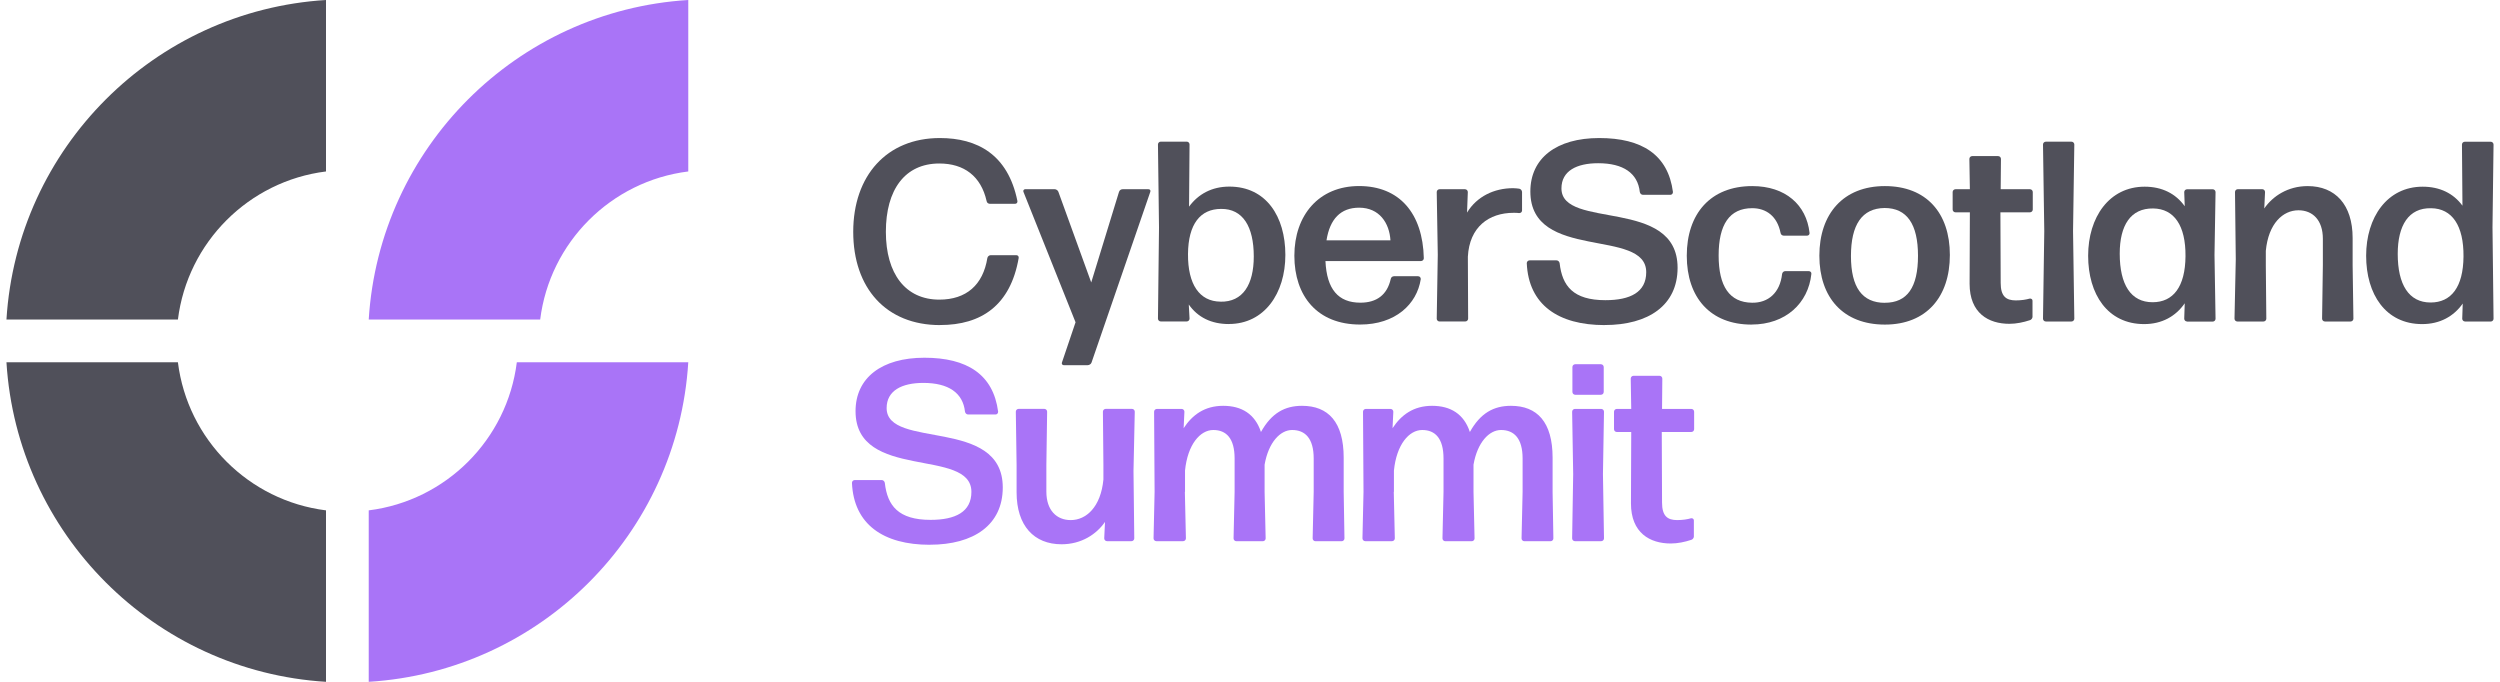
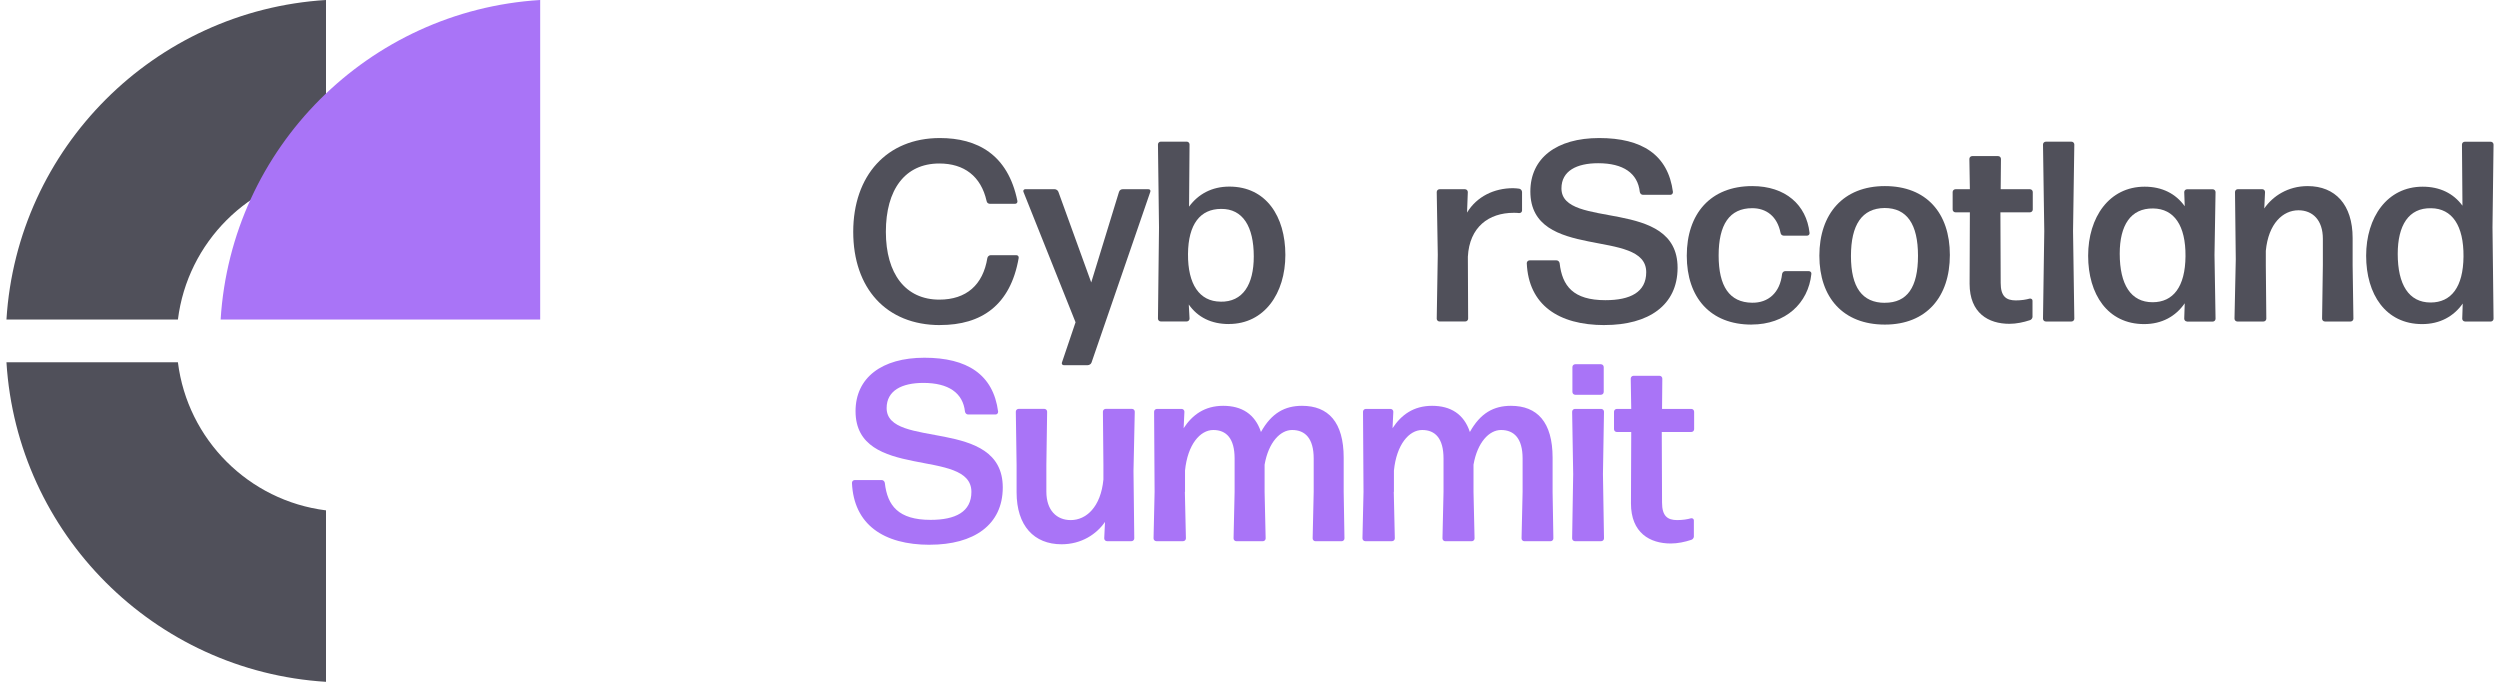
<svg xmlns="http://www.w3.org/2000/svg" id="Layer_1" viewBox="0 0 550 150">
  <defs>
    <style>.cls-1{fill:#a974f7;}.cls-2{fill:#50505a;}</style>
  </defs>
  <g>
    <g>
      <path class="cls-2" d="M39.14,70.3c2.12-17,15.58-30.46,32.58-32.58V0C33.96,2.33,3.75,32.54,1.42,70.3H39.14Z" />
      <path class="cls-2" d="M71.72,112.28c-17-2.12-30.46-15.58-32.58-32.58H1.42c2.33,37.76,32.54,67.97,70.3,70.3v-37.72Z" />
    </g>
    <g>
      <path class="cls-2" d="M206.81,71.52c-11.87,0-19.1-8.14-19.1-20.52s7.4-20.63,19.05-20.63c8.2,0,14.98,3.56,17.07,13.85,.06,.34-.17,.62-.51,.62h-5.54c-.34,0-.68-.23-.73-.62-1.24-5.48-4.97-8.25-10.4-8.25-7.57,0-11.76,5.76-11.76,15.03s4.35,14.92,11.76,14.92c5.93,0,9.61-3.22,10.57-9.16,.06-.34,.4-.62,.73-.62h5.65c.34,0,.56,.28,.51,.62-1.81,10.4-8.19,14.75-17.29,14.75Z" />
      <path class="cls-2" d="M240.13,79.77c-.11,.34-.51,.57-.85,.57h-5.26c-.28,0-.51-.28-.4-.57l3-8.87-11.47-28.71c-.11-.28,.11-.57,.4-.57h6.44c.34,0,.73,.23,.85,.57l7.23,19.95,6.1-19.89c.11-.4,.45-.62,.79-.62h5.71c.34,0,.51,.28,.4,.57l-12.94,37.58Z" />
      <path class="cls-2" d="M270.35,71.29c-3.84,0-6.84-1.47-8.82-4.3l.17,3.11c0,.34-.28,.62-.62,.62h-5.71c-.34,0-.62-.28-.62-.62l.23-20.01-.23-18.31c0-.34,.28-.62,.62-.62h5.71c.34,0,.62,.28,.62,.62l-.11,13.68c2.03-2.77,5.03-4.41,8.87-4.41,8.08,0,12.32,6.56,12.32,15.03s-4.63,15.2-12.43,15.2Zm-1.87-4.92c4.97,.11,7.35-3.79,7.35-9.95,0-6.61-2.43-10.51-7.18-10.46-4.58,0-7.23,3.33-7.29,9.89-.06,6.73,2.54,10.46,7.12,10.51Z" />
-       <path class="cls-2" d="M312.01,60.78c.34,0,.56,.28,.56,.62-.85,5.54-5.6,10-13.34,10-9.44,0-14.47-6.27-14.47-15.15s5.37-15.32,14.24-15.32,14.02,5.99,14.24,15.88c0,.34-.28,.62-.62,.62h-21.02c.28,6.22,2.83,9.16,7.69,9.16,3.56,0,5.88-1.7,6.67-5.2,.06-.4,.4-.62,.73-.62h5.31Zm-13-15.09c-4.07,0-6.44,2.49-7.18,7.18h14.07c-.23-3.79-2.43-7.18-6.89-7.18Z" />
      <path class="cls-2" d="M316.7,70.73c-.34,0-.62-.28-.62-.62l.23-14.07-.23-13.79c0-.34,.28-.62,.62-.62h5.6c.34,0,.62,.28,.62,.62l-.17,4.52c2.15-3.56,5.99-5.37,10.12-5.37,.45,0,.96,.06,1.36,.11,.34,.06,.62,.4,.62,.73v4.07c0,.34-.28,.57-.62,.57-.34-.06-.79-.06-1.24-.06-5.43,0-9.72,3.11-10.06,9.66l.06,13.62c0,.34-.28,.62-.62,.62h-5.65Z" />
      <path class="cls-2" d="M353.01,71.52c-10.17,0-16.73-4.46-17.12-13.62,0-.34,.28-.62,.62-.62h5.93c.34,0,.62,.28,.68,.62,.57,5.03,3,8.14,10.06,8.14,5.48,0,8.99-1.75,8.99-6.16,0-9.83-25.49-2.32-25.49-17.75,0-7.35,5.76-11.76,15.15-11.76s15.15,3.67,16.22,11.87c0,.34-.23,.62-.56,.62h-6.05c-.34,0-.62-.28-.68-.62-.45-4.13-3.62-6.33-9.16-6.33-4.75,0-8.08,1.7-8.08,5.54,0,9.16,25.55,1.87,25.55,17.46,0,8.25-6.39,12.6-16.05,12.6Z" />
      <path class="cls-2" d="M385.33,71.41c-9.04,0-14.24-5.93-14.24-15.15s5.2-15.32,14.41-15.32c7.29,0,11.92,4.13,12.6,10.29,.06,.34-.23,.62-.56,.62h-5.09c-.34,0-.68-.23-.73-.62-.73-3.67-3.17-5.43-6.22-5.43-5.03,0-7.4,3.62-7.4,10.4s2.37,10.34,7.35,10.4c3.56,.06,6.16-2.2,6.61-6.33,.06-.34,.34-.62,.68-.62h5.2c.34,0,.62,.28,.56,.62-.68,6.44-5.65,11.13-13.17,11.13Z" />
      <path class="cls-2" d="M414.67,71.41c-9.16,0-14.41-5.93-14.41-15.15s5.26-15.32,14.41-15.32,14.3,5.93,14.3,15.15-5.14,15.32-14.3,15.32Zm0-4.8c4.92,0,7.29-3.39,7.29-10.34s-2.43-10.51-7.35-10.51c-4.97,.06-7.4,3.67-7.4,10.57s2.49,10.29,7.46,10.29Z" />
      <path class="cls-2" d="M447.16,69.66c0,.34-.28,.73-.62,.79-1.36,.45-2.94,.79-4.47,.79-4.58,0-8.76-2.32-8.76-8.82l.06-15.71h-3.17c-.34,0-.62-.28-.62-.62v-3.84c0-.34,.28-.62,.62-.62h3.17l-.11-6.67c0-.34,.28-.62,.62-.62h5.71c.34,0,.62,.28,.62,.62l-.06,6.67h6.44c.34,0,.62,.28,.62,.62v3.84c0,.34-.28,.62-.62,.62h-6.5l.06,15.54c0,2.94,1.19,3.84,3.33,3.84,1.19,0,2.26-.17,3.05-.4,.34-.06,.62,.17,.62,.45v3.5Z" />
      <path class="cls-2" d="M450.08,70.73c-.34,0-.62-.28-.62-.62l.28-19.27-.28-19.05c0-.34,.28-.62,.62-.62h5.65c.34,0,.62,.28,.62,.62l-.28,19.05,.28,19.27c0,.34-.28,.62-.62,.62h-5.65Z" />
      <path class="cls-2" d="M481.15,70.73c-.34,0-.62-.28-.62-.62l.11-3.39c-1.98,2.88-5.03,4.58-8.93,4.58-8.03,0-12.32-6.56-12.32-15.03s4.63-15.2,12.43-15.2c3.84,0,6.84,1.53,8.82,4.3l-.11-3.11c0-.34,.28-.62,.62-.62h5.65c.34,0,.62,.28,.62,.62l-.23,13.85,.23,14.02c0,.34-.28,.62-.62,.62h-5.65Zm-7.57-4.24c4.52,0,7.18-3.39,7.23-10.12,.06-6.73-2.49-10.46-7.12-10.51-4.97-.06-7.35,3.73-7.35,9.95,0,6.78,2.43,10.68,7.23,10.68Z" />
      <path class="cls-2" d="M492.21,70.73c-.34,0-.62-.28-.62-.62l.28-13.06-.17-14.81c0-.34,.28-.62,.62-.62h5.37c.34,0,.62,.28,.62,.62l-.17,3.62c1.86-2.71,5.2-4.92,9.55-4.92,6.05,0,9.89,4.07,9.89,11.42v5.99l.17,11.76c0,.34-.28,.62-.62,.62h-5.65c-.34,0-.62-.28-.62-.62l.17-11.76v-5.82c0-4.13-2.26-6.27-5.37-6.27-3.39,0-6.61,2.88-7.18,8.93v3.16l.11,11.76c0,.34-.28,.62-.62,.62h-5.76Z" />
      <path class="cls-2" d="M542.31,70.73c-.34,0-.62-.28-.62-.62l.11-3.33c-1.98,2.83-5.03,4.52-8.93,4.52-8.03,0-12.32-6.56-12.32-15.03s4.63-15.2,12.43-15.2c3.79,0,6.78,1.47,8.76,4.18l-.11-13.45c0-.34,.28-.62,.62-.62h5.71c.34,0,.62,.28,.62,.62l-.23,18.2,.23,20.12c0,.34-.28,.62-.62,.62h-5.65Zm-7.57-4.18c4.52,0,7.18-3.39,7.23-10.12,.06-6.78-2.49-10.57-7.12-10.62-4.97-.11-7.35,3.79-7.35,10.06,0,6.73,2.43,10.68,7.23,10.68Z" />
      <path class="cls-1" d="M204.55,119.85c-10.17,0-16.73-4.46-17.12-13.62,0-.34,.28-.62,.62-.62h5.93c.34,0,.62,.28,.68,.62,.56,5.03,3,8.14,10.06,8.14,5.48,0,8.99-1.75,8.99-6.16,0-9.83-25.49-2.32-25.49-17.75,0-7.35,5.76-11.76,15.15-11.76s15.15,3.67,16.22,11.87c0,.34-.23,.62-.56,.62h-6.05c-.34,0-.62-.28-.68-.62-.45-4.13-3.62-6.33-9.16-6.33-4.75,0-8.08,1.7-8.08,5.54,0,9.16,25.55,1.87,25.55,17.46,0,8.25-6.39,12.6-16.05,12.6Z" />
      <path class="cls-1" d="M233.54,119.74c-6.05,0-9.89-4.07-9.89-11.42v-5.99l-.17-11.76c0-.34,.28-.62,.62-.62h5.65c.34,0,.62,.28,.62,.62l-.17,11.76v5.82c0,4.13,2.26,6.27,5.37,6.27,3.39,0,6.61-2.88,7.18-8.93v-3.16l-.11-11.76c0-.34,.28-.62,.62-.62h5.77c.34,0,.62,.28,.62,.62l-.28,13.06,.17,14.81c0,.34-.28,.62-.62,.62h-5.37c-.34,0-.62-.28-.62-.62l.17-3.62c-1.86,2.71-5.2,4.92-9.55,4.92Z" />
      <path class="cls-1" d="M260.67,108.21l.23,10.23c0,.34-.28,.62-.62,.62h-5.88c-.34,0-.62-.28-.62-.62l.23-10.23-.11-17.63c0-.34,.28-.62,.62-.62h5.43c.34,0,.62,.28,.62,.62l-.17,3.62c1.92-2.94,4.63-4.92,8.7-4.92s7.01,1.81,8.31,5.76c2.32-4.18,5.26-5.76,9.04-5.76,5.76,0,9.16,3.56,9.16,11.42v7.52l.17,10.23c0,.34-.28,.62-.62,.62h-5.76c-.34,0-.62-.28-.62-.62l.23-10.23v-7.35c0-4.41-1.86-6.27-4.75-6.27-2.6,0-5.2,2.71-6.05,7.63v5.99l.23,10.23c0,.34-.28,.62-.62,.62h-5.82c-.34,0-.62-.28-.62-.62l.23-10.23v-7.35c0-4.41-1.81-6.27-4.69-6.27s-5.65,3.17-6.22,8.93v4.69Z" />
      <path class="cls-1" d="M306.63,108.21l.23,10.23c0,.34-.28,.62-.62,.62h-5.88c-.34,0-.62-.28-.62-.62l.23-10.23-.11-17.63c0-.34,.28-.62,.62-.62h5.43c.34,0,.62,.28,.62,.62l-.17,3.62c1.92-2.94,4.63-4.92,8.7-4.92s7.01,1.81,8.31,5.76c2.32-4.18,5.26-5.76,9.04-5.76,5.76,0,9.16,3.56,9.16,11.42v7.52l.17,10.23c0,.34-.28,.62-.62,.62h-5.76c-.34,0-.62-.28-.62-.62l.23-10.23v-7.35c0-4.41-1.86-6.27-4.75-6.27-2.6,0-5.2,2.71-6.05,7.63v5.99l.23,10.23c0,.34-.28,.62-.62,.62h-5.82c-.34,0-.62-.28-.62-.62l.23-10.23v-7.35c0-4.41-1.81-6.27-4.69-6.27s-5.65,3.17-6.22,8.93v4.69Z" />
      <path class="cls-1" d="M346.49,119.06c-.34,0-.62-.28-.62-.62l.23-14.13-.23-13.73c0-.34,.28-.62,.62-.62h5.77c.34,0,.62,.28,.62,.62l-.23,13.73,.23,14.13c0,.34-.28,.62-.62,.62h-5.77Zm.06-32.21c-.34,0-.62-.28-.62-.62v-5.48c0-.34,.28-.62,.62-.62h5.65c.34,0,.62,.28,.62,.62v5.48c0,.34-.28,.62-.62,.62h-5.65Z" />
      <path class="cls-1" d="M372.66,117.99c0,.34-.28,.73-.62,.79-1.36,.45-2.94,.79-4.47,.79-4.58,0-8.76-2.32-8.76-8.82l.06-15.71h-3.17c-.34,0-.62-.28-.62-.62v-3.84c0-.34,.28-.62,.62-.62h3.17l-.11-6.67c0-.34,.28-.62,.62-.62h5.71c.34,0,.62,.28,.62,.62l-.06,6.67h6.44c.34,0,.62,.28,.62,.62v3.84c0,.34-.28,.62-.62,.62h-6.5l.06,15.54c0,2.94,1.19,3.84,3.33,3.84,1.19,0,2.26-.17,3.05-.4,.34-.06,.62,.17,.62,.45v3.5Z" />
    </g>
  </g>
-   <path class="cls-1" d="M118.84,70.3c2.12-17,15.58-30.46,32.58-32.58V0c-37.77,2.33-67.97,32.54-70.3,70.3h37.72Z" />
-   <path class="cls-1" d="M113.7,79.7c-2.12,17-15.58,30.46-32.58,32.58v37.72c37.76-2.33,67.97-32.54,70.3-70.3h-37.72Z" />
+   <path class="cls-1" d="M118.84,70.3V0c-37.77,2.33-67.97,32.54-70.3,70.3h37.72Z" />
</svg>